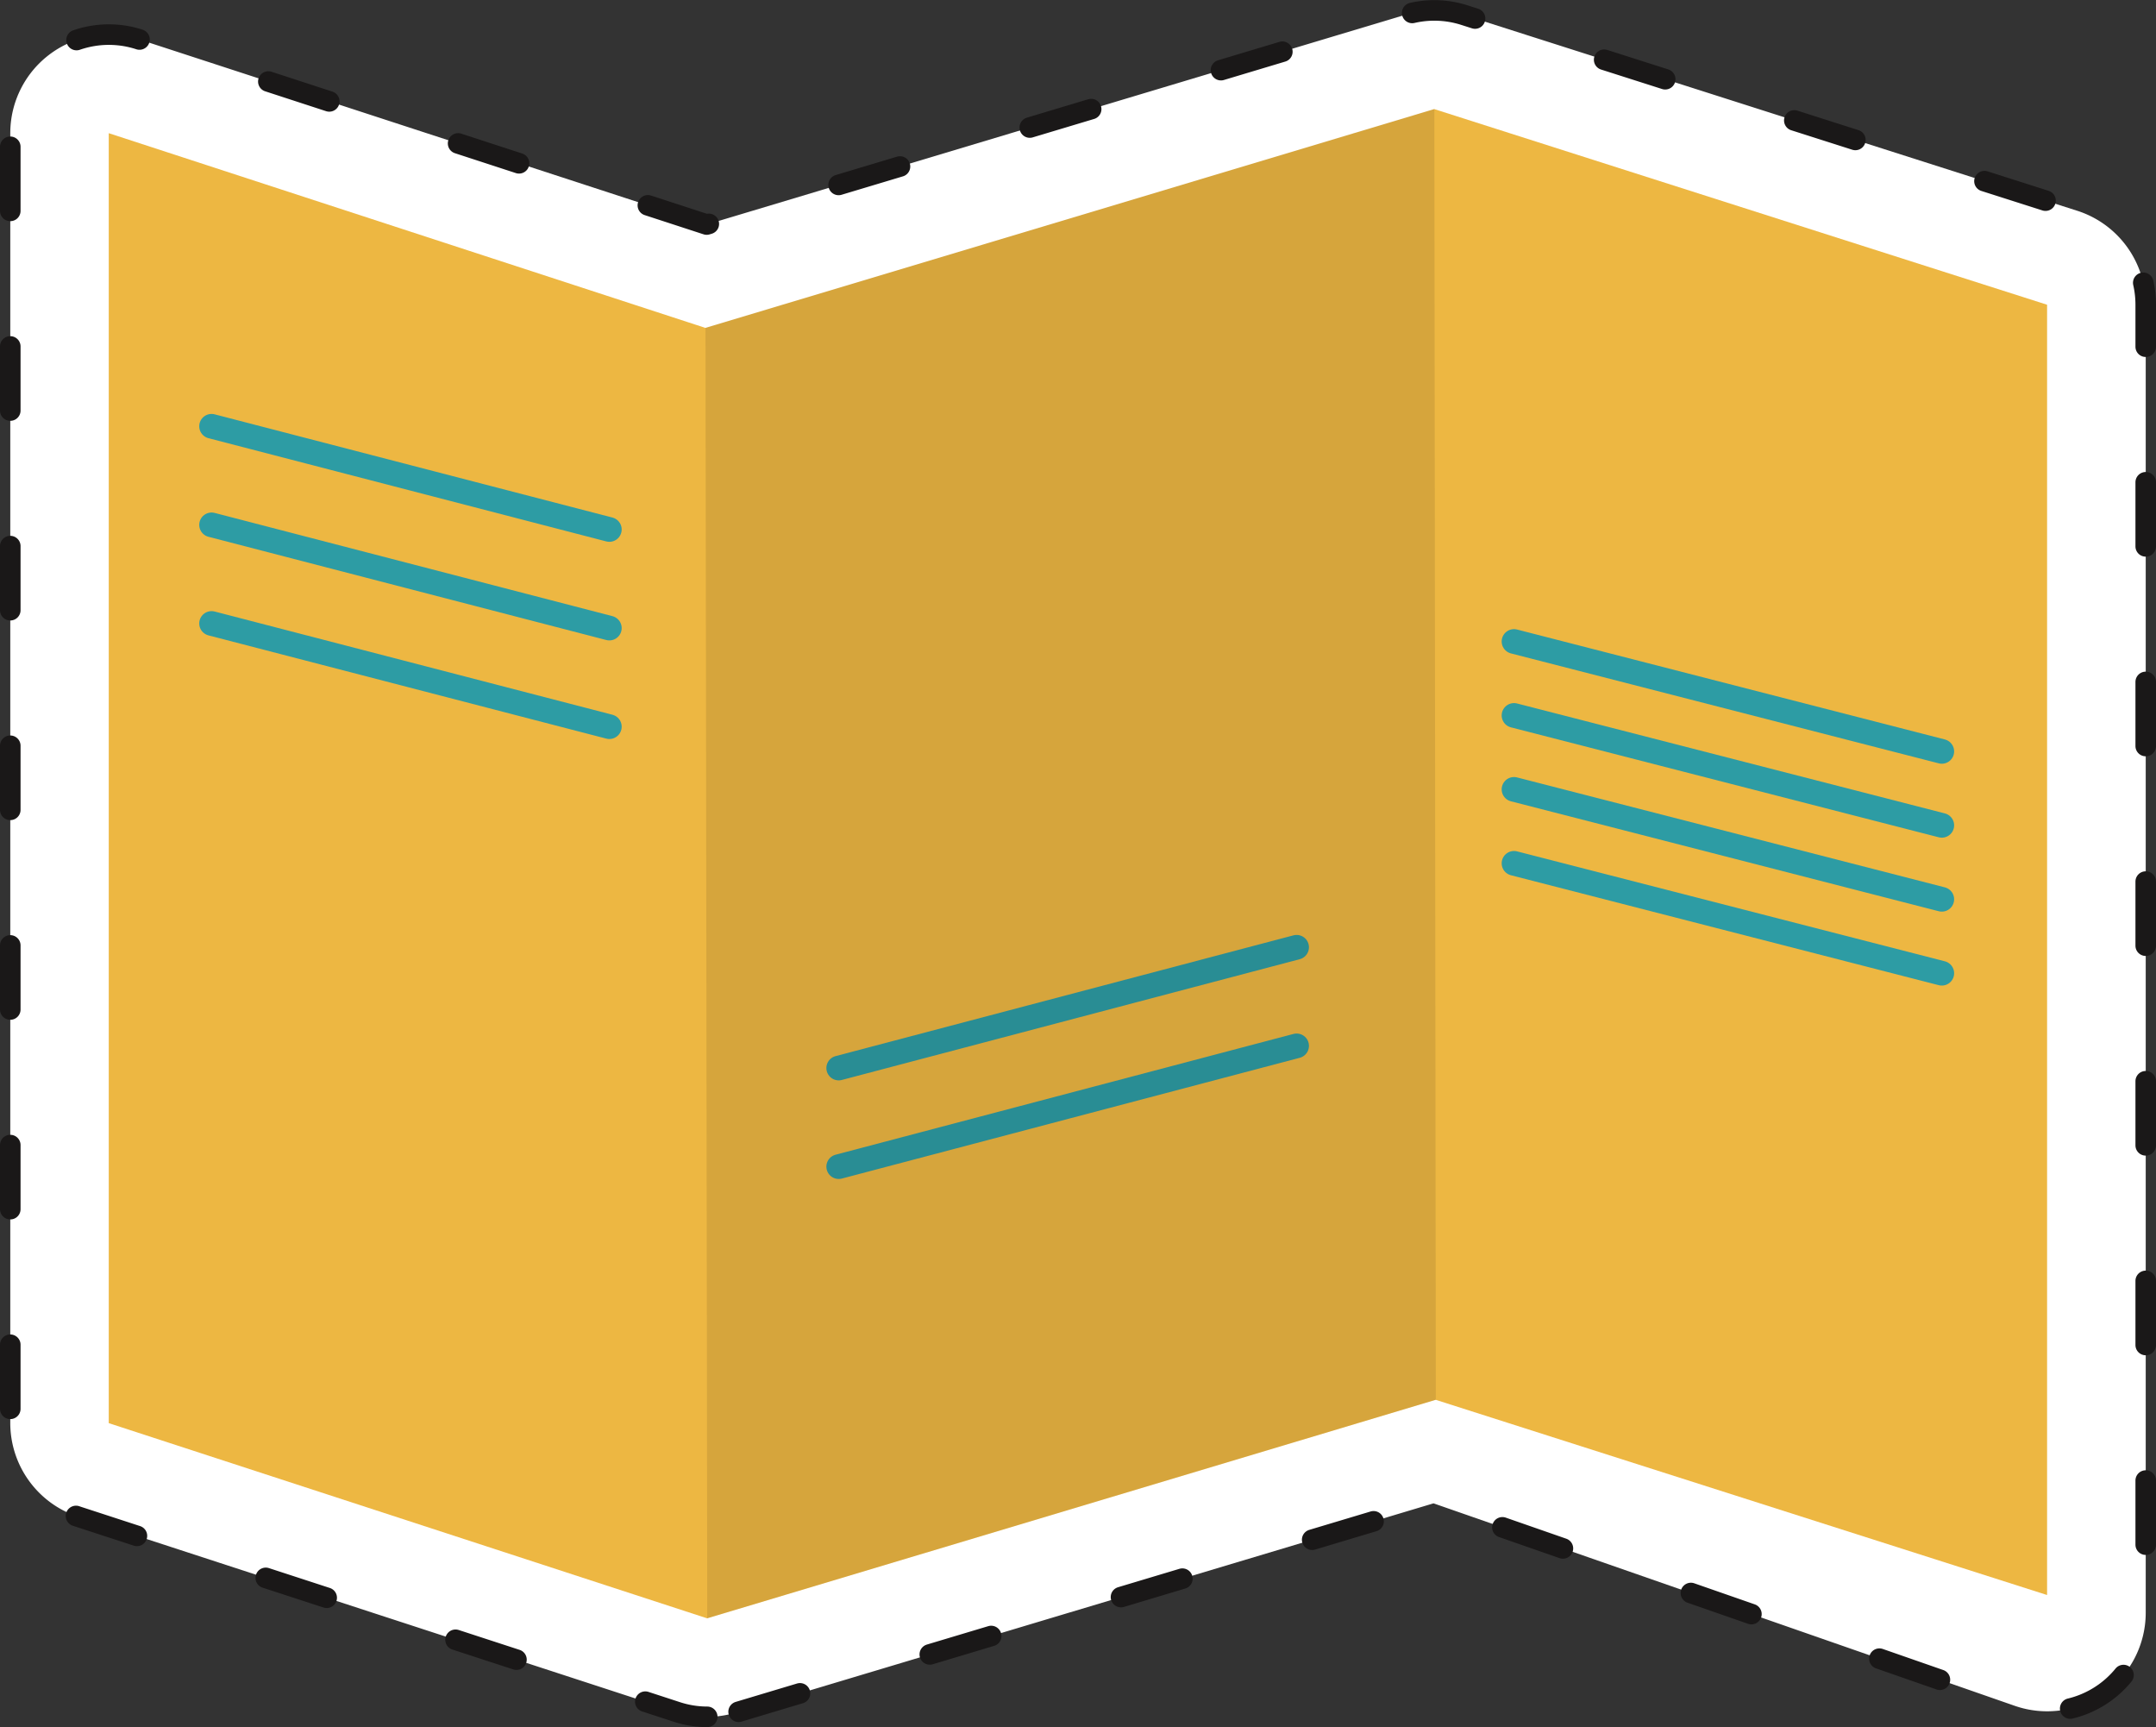
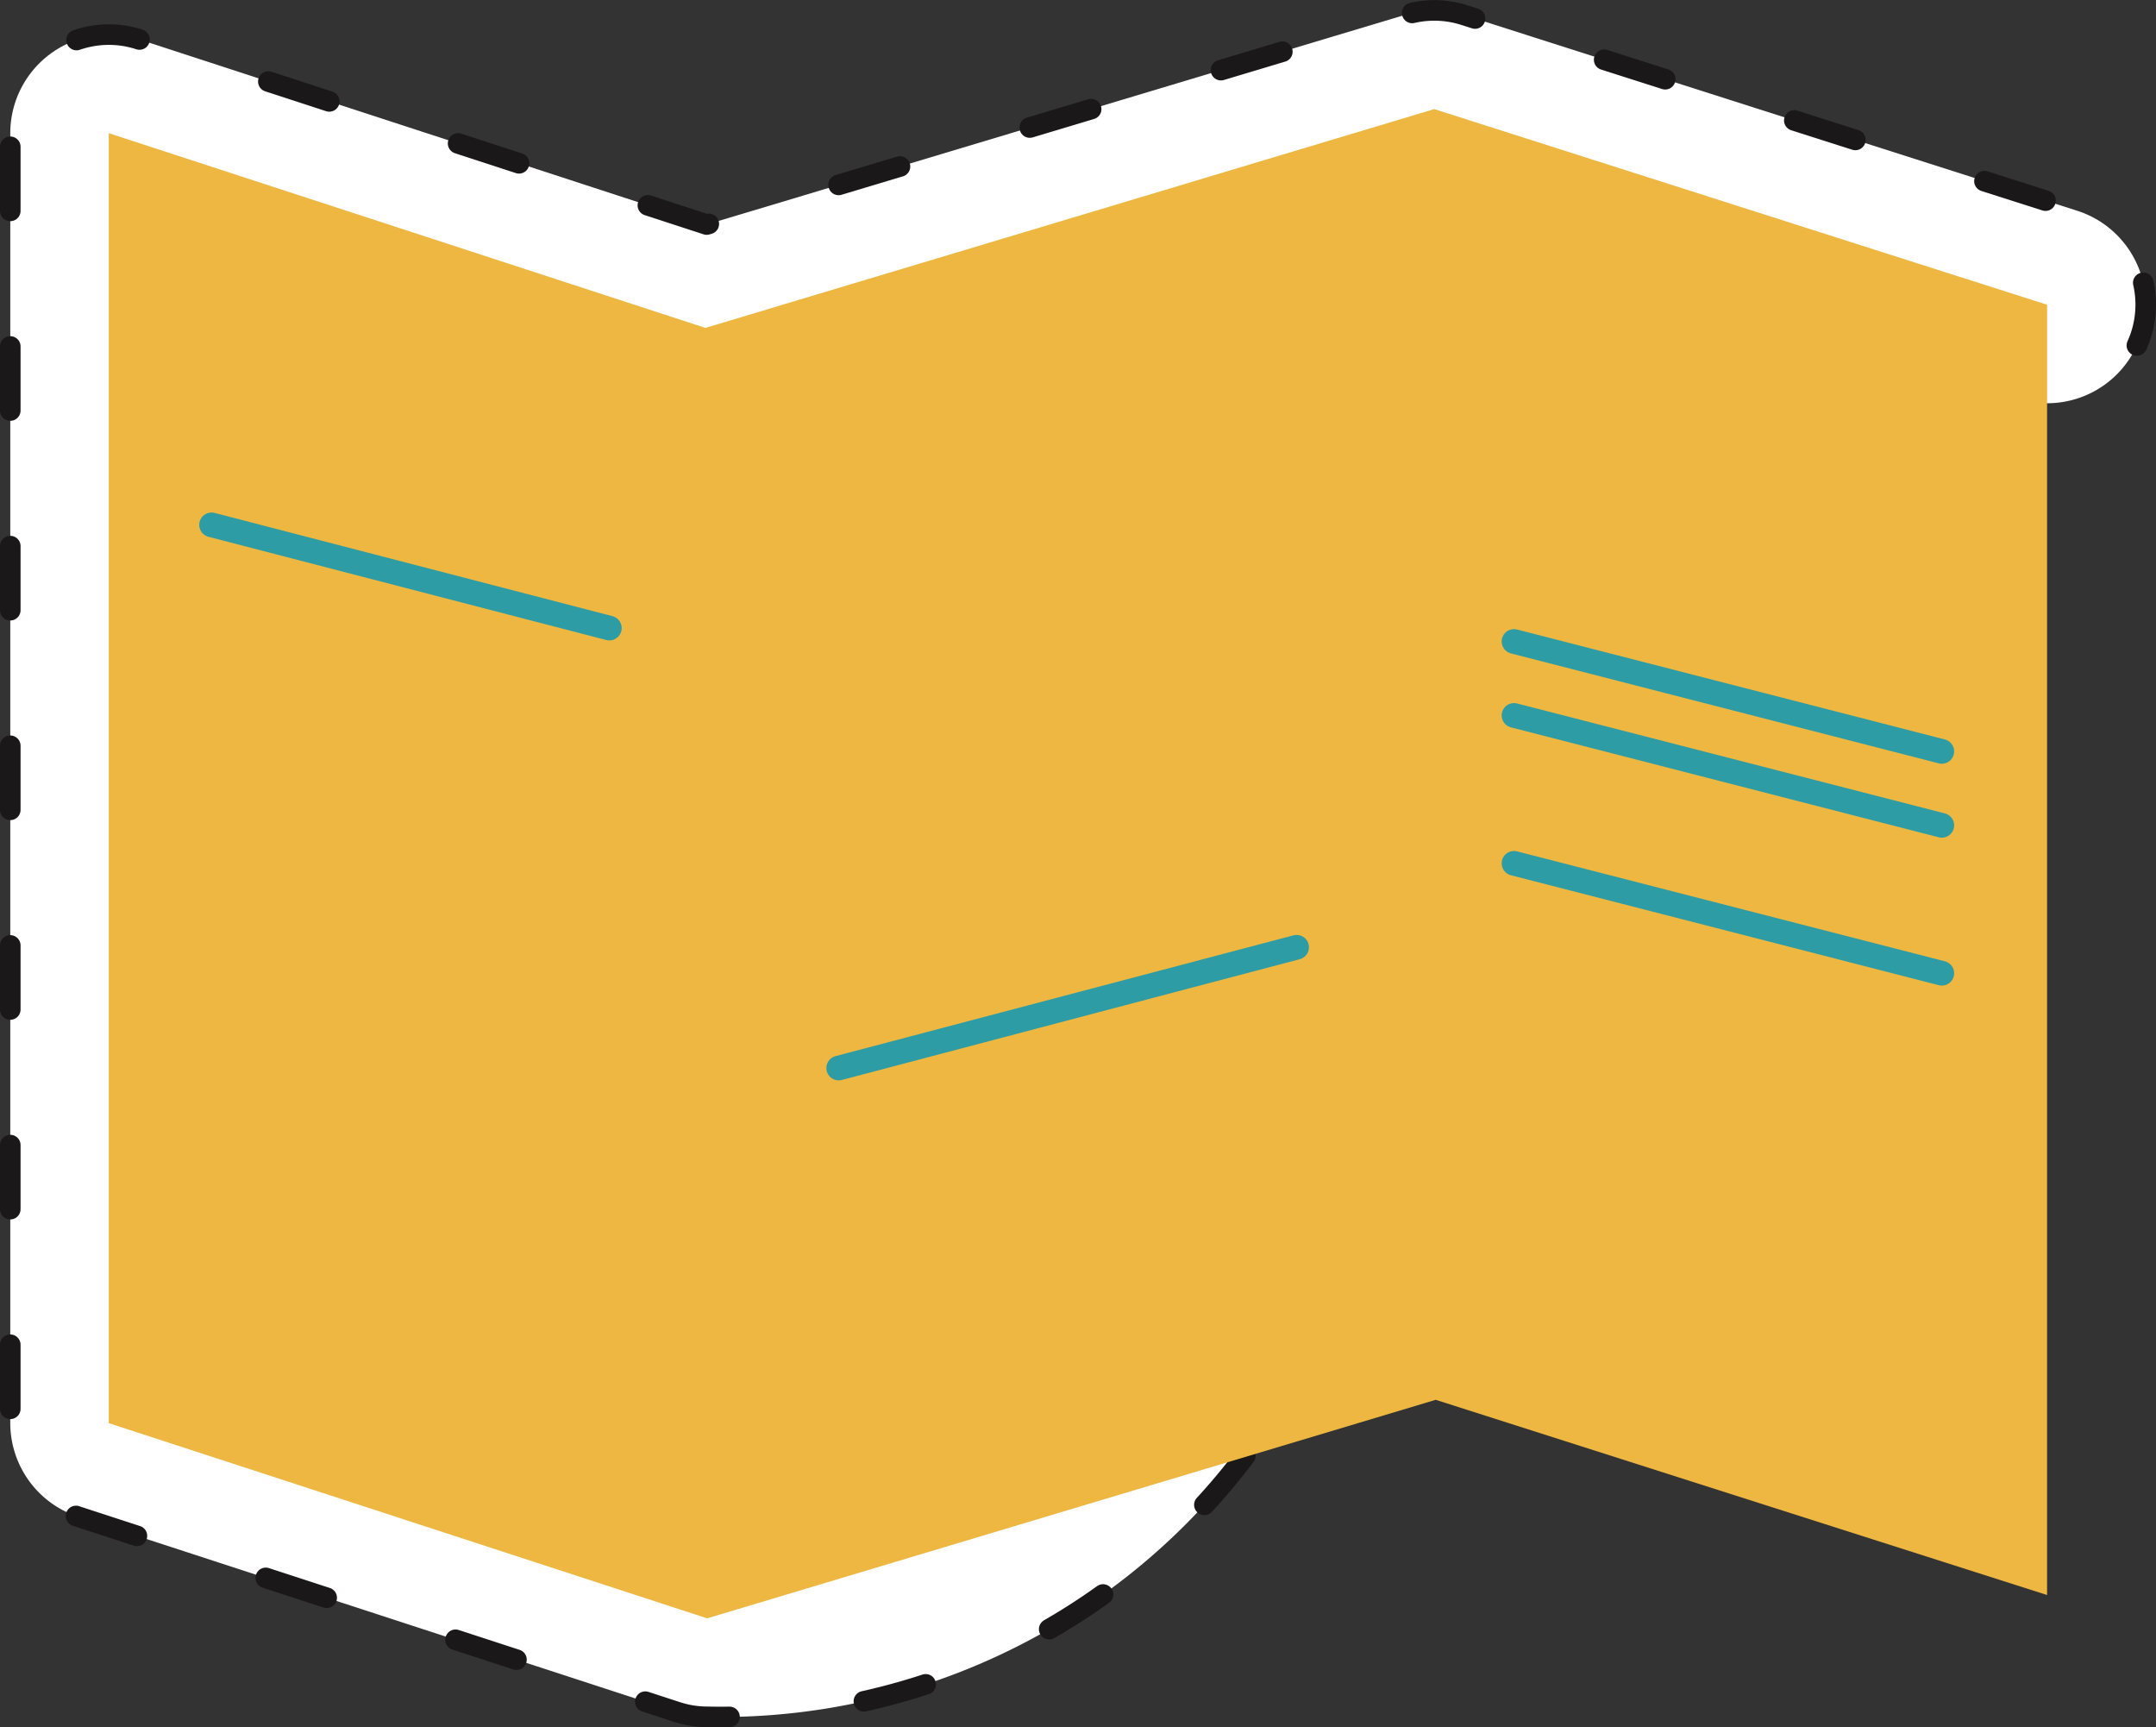
<svg xmlns="http://www.w3.org/2000/svg" width="87.492" height="70.068" viewBox="0 0 87.492 70.068">
  <rect x="0" y="0" width="87.492" height="70.068" fill="#333333" stroke="none" />
  <g id="Group_7910" data-name="Group 7910" transform="translate(0.417 0.422)">
    <g id="Group_435" data-name="Group 435">
-       <path id="Path_347" data-name="Path 347" d="M4274.788-158.234a3.984,3.984,0,0,1-1.24-.2l-24.284-7.918a4,4,0,0,1-2.759-3.8v-52.329a4,4,0,0,1,1.65-3.237,4,4,0,0,1,3.59-.566l23.021,7.508,28.378-8.517a3.993,3.993,0,0,1,2.366.02l24.869,7.937a4,4,0,0,1,2.784,3.81v53.067a4,4,0,0,1-1.683,3.261,4,4,0,0,1-3.633.517l-23.586-8.214-28.325,8.493A3.97,3.97,0,0,1,4274.788-158.234Z" transform="translate(-4246.505 227.463)" fill="#fff" stroke="#1a1818" stroke-linecap="round" stroke-linejoin="round" stroke-width="0.834" stroke-dasharray="2.6 5.5" />
+       <path id="Path_347" data-name="Path 347" d="M4274.788-158.234a3.984,3.984,0,0,1-1.24-.2l-24.284-7.918a4,4,0,0,1-2.759-3.8v-52.329a4,4,0,0,1,1.65-3.237,4,4,0,0,1,3.59-.566l23.021,7.508,28.378-8.517a3.993,3.993,0,0,1,2.366.02l24.869,7.937a4,4,0,0,1,2.784,3.81a4,4,0,0,1-1.683,3.261,4,4,0,0,1-3.633.517l-23.586-8.214-28.325,8.493A3.97,3.97,0,0,1,4274.788-158.234Z" transform="translate(-4246.505 227.463)" fill="#fff" stroke="#1a1818" stroke-linecap="round" stroke-linejoin="round" stroke-width="0.834" stroke-dasharray="2.6 5.5" />
    </g>
    <g id="Group_436" data-name="Group 436" transform="translate(4 4)">
      <path id="Path_348" data-name="Path 348" d="M4250.5-222.482l24.213,7.9,29.577-8.877,24.869,7.937v52.346l-24.81-7.919-29.565,8.865-24.284-7.919Z" transform="translate(-4250.504 223.463)" fill="#edb742" />
-       <line id="Line_22" data-name="Line 22" x2="16.143" y2="4.188" transform="translate(4.168 12.871)" fill="none" stroke="#2d9ca4" stroke-linecap="round" stroke-miterlimit="10" stroke-width="1" />
      <line id="Line_23" data-name="Line 23" x2="16.143" y2="4.188" transform="translate(4.168 16.871)" fill="none" stroke="#2d9ca4" stroke-linecap="round" stroke-miterlimit="10" stroke-width="1" />
-       <line id="Line_24" data-name="Line 24" x2="16.143" y2="4.188" transform="translate(4.168 20.871)" fill="none" stroke="#2d9ca4" stroke-linecap="round" stroke-miterlimit="10" stroke-width="1" />
      <line id="Line_25" data-name="Line 25" y1="4.9" x2="18.583" transform="translate(29.618 34.008)" fill="none" stroke="#2d9ca4" stroke-linecap="round" stroke-miterlimit="10" stroke-width="1" />
-       <line id="Line_26" data-name="Line 26" y1="4.9" x2="18.583" transform="translate(29.618 38.008)" fill="none" stroke="#2d9ca4" stroke-linecap="round" stroke-miterlimit="10" stroke-width="1" />
      <line id="Line_27" data-name="Line 27" x2="17.361" y2="4.46" transform="translate(57.022 21.602)" fill="none" stroke="#2d9ca4" stroke-linecap="round" stroke-miterlimit="10" stroke-width="1" />
      <line id="Line_28" data-name="Line 28" x2="17.361" y2="4.46" transform="translate(57.022 24.602)" fill="none" stroke="#2d9ca4" stroke-linecap="round" stroke-miterlimit="10" stroke-width="1" />
-       <line id="Line_29" data-name="Line 29" x2="17.361" y2="4.46" transform="translate(57.022 27.602)" fill="none" stroke="#2d9ca4" stroke-linecap="round" stroke-miterlimit="10" stroke-width="1" />
      <line id="Line_30" data-name="Line 30" x2="17.361" y2="4.46" transform="translate(57.022 30.602)" fill="none" stroke="#2d9ca4" stroke-linecap="round" stroke-miterlimit="10" stroke-width="1" />
-       <path id="Path_349" data-name="Path 349" d="M4274.717-214.586l.071,52.352,29.565-8.865-.059-52.364Z" transform="translate(-4250.504 223.463)" fill="#040505" opacity="0.1" />
    </g>
  </g>
</svg>